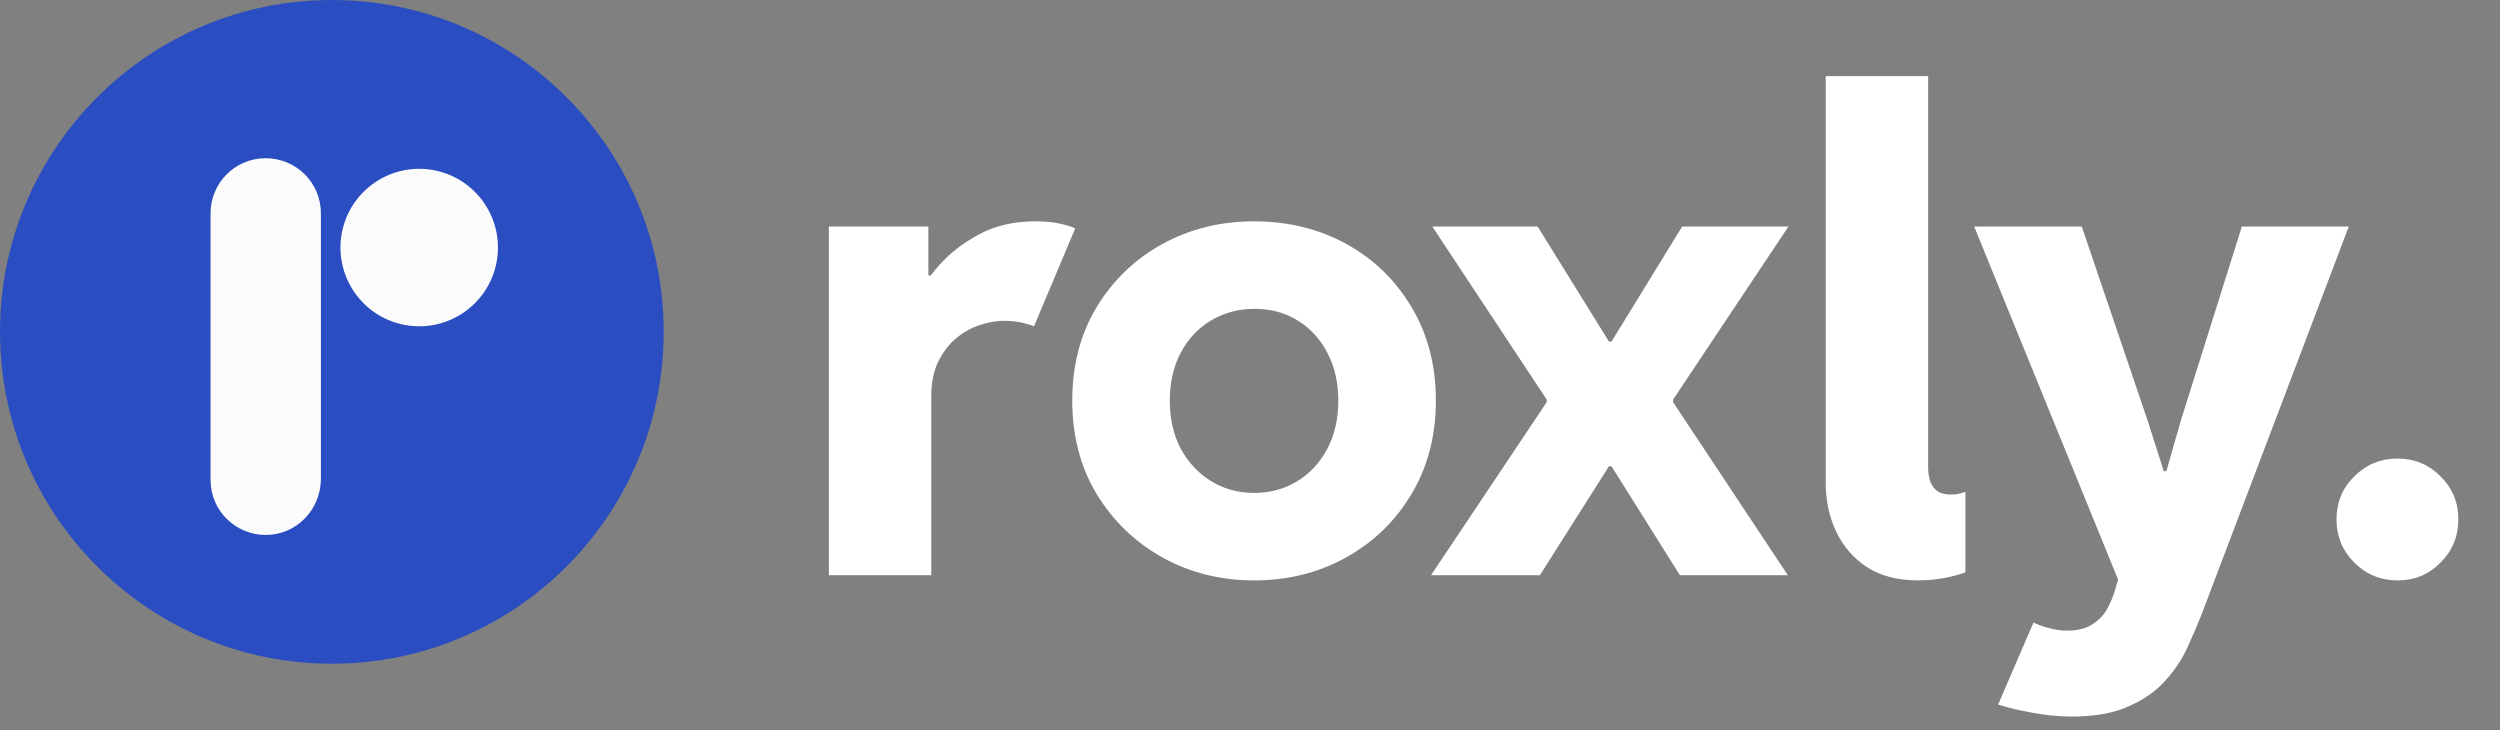
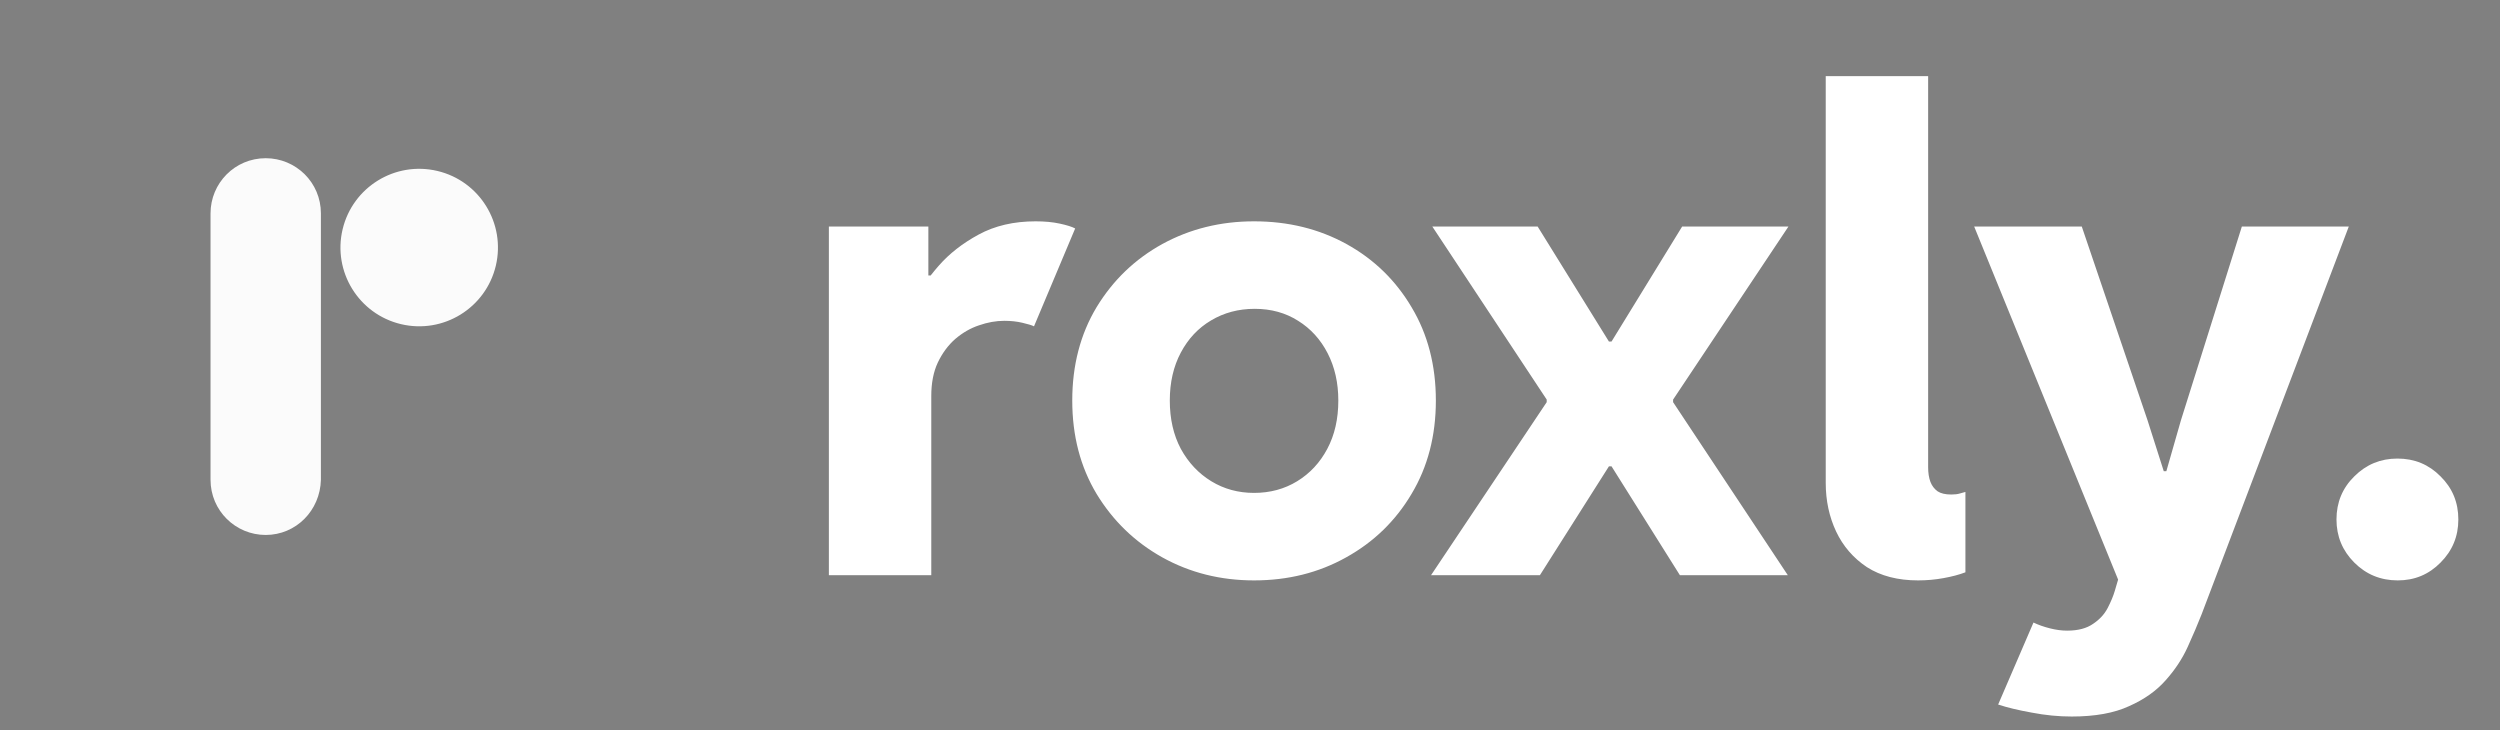
<svg xmlns="http://www.w3.org/2000/svg" width="113" height="33" viewBox="0 0 113 33" fill="none">
  <rect x="0" y="0" width="113" height="33" fill="#808080" stroke="none" />
-   <path d="M15 30C23.284 30 30 23.284 30 15C30 6.716 23.284 0 15 0C6.716 0 0 6.716 0 15C0 23.284 6.716 30 15 30Z" fill="#2A4EC1" />
  <path d="M22.411 12.011C22.864 10.098 21.682 8.18 19.77 7.727C17.857 7.273 15.939 8.456 15.485 10.368C15.032 12.28 16.214 14.198 18.127 14.652C20.039 15.106 21.957 13.923 22.411 12.011Z" fill="#FBFBFB" />
  <path d="M12.01 24.18C10.646 24.18 9.516 23.082 9.516 21.685V9.645C9.516 8.282 10.613 7.151 12.01 7.151C13.374 7.151 14.505 8.248 14.505 9.645V21.685C14.471 23.082 13.374 24.18 12.01 24.18Z" fill="#FBFBFB" />
  <path d="M37.465 26V10.238H41.962V12.45H42.416L41.361 13.563C41.596 13.075 41.952 12.558 42.431 12.011C42.909 11.464 43.51 10.995 44.232 10.604C44.965 10.204 45.824 10.004 46.81 10.004C47.221 10.004 47.582 10.038 47.895 10.106C48.217 10.175 48.451 10.248 48.598 10.326L46.737 14.75C46.64 14.701 46.464 14.648 46.21 14.589C45.966 14.53 45.692 14.501 45.39 14.501C45.019 14.501 44.638 14.569 44.247 14.706C43.866 14.833 43.51 15.038 43.178 15.321C42.855 15.604 42.592 15.961 42.387 16.391C42.191 16.811 42.094 17.314 42.094 17.899V26H37.465ZM56.684 26.234C55.17 26.234 53.788 25.888 52.538 25.194C51.298 24.501 50.307 23.544 49.565 22.323C48.832 21.102 48.466 19.696 48.466 18.105C48.466 16.513 48.832 15.106 49.565 13.886C50.307 12.665 51.298 11.713 52.538 11.029C53.788 10.346 55.17 10.004 56.684 10.004C58.227 10.004 59.618 10.346 60.858 11.029C62.099 11.713 63.08 12.665 63.803 13.886C64.535 15.106 64.901 16.513 64.901 18.105C64.901 19.696 64.535 21.102 63.803 22.323C63.08 23.544 62.094 24.501 60.844 25.194C59.603 25.888 58.217 26.234 56.684 26.234ZM56.684 22.279C57.406 22.279 58.056 22.104 58.632 21.752C59.208 21.4 59.662 20.912 59.994 20.287C60.326 19.662 60.492 18.935 60.492 18.105C60.492 17.304 60.331 16.591 60.009 15.966C59.687 15.341 59.242 14.852 58.676 14.501C58.109 14.14 57.455 13.959 56.713 13.959C55.98 13.959 55.321 14.135 54.735 14.486C54.159 14.828 53.705 15.312 53.373 15.937C53.041 16.561 52.875 17.284 52.875 18.105C52.875 18.935 53.041 19.662 53.373 20.287C53.715 20.912 54.174 21.4 54.75 21.752C55.326 22.104 55.971 22.279 56.684 22.279ZM75.932 26L72.841 21.078H72.665L69.911 18.134V18.061L64.74 10.238H69.501L72.724 15.438H72.856L75.624 18.105V18.178L80.81 26H75.932ZM64.682 26L69.911 18.178V18.105L72.709 15.438H72.841L76.034 10.238H80.839L75.624 18.061V18.134L72.899 21.078H72.724L69.603 26H64.682ZM86.698 26.234C85.78 26.234 85.009 26.034 84.384 25.634C83.769 25.224 83.305 24.686 82.992 24.023C82.68 23.358 82.523 22.626 82.523 21.825V3.441H87.152V21.122C87.152 21.376 87.186 21.596 87.255 21.781C87.323 21.957 87.431 22.099 87.577 22.206C87.724 22.304 87.929 22.352 88.192 22.352C88.349 22.352 88.476 22.338 88.573 22.309C88.681 22.279 88.769 22.255 88.837 22.235V25.868C88.554 25.976 88.222 26.064 87.841 26.132C87.47 26.2 87.089 26.234 86.698 26.234ZM93.642 32.387C93.046 32.387 92.445 32.328 91.84 32.211C91.234 32.103 90.727 31.981 90.316 31.845L91.913 28.139C92.138 28.246 92.387 28.334 92.66 28.402C92.934 28.471 93.192 28.505 93.436 28.505C93.925 28.505 94.315 28.402 94.608 28.197C94.901 28.002 95.121 27.763 95.268 27.48C95.414 27.196 95.522 26.938 95.59 26.703L96.293 24.315L95.956 26.732L89.232 10.238H94.096L97.069 18.998L97.802 21.298H97.919L98.578 18.998L101.332 10.238H106.166L99.516 27.758C99.34 28.207 99.13 28.7 98.886 29.237C98.642 29.774 98.31 30.277 97.89 30.746C97.47 31.225 96.918 31.615 96.234 31.918C95.561 32.23 94.696 32.387 93.642 32.387ZM108.378 26.234C107.606 26.234 106.952 25.966 106.415 25.429C105.878 24.892 105.609 24.242 105.609 23.48C105.609 22.709 105.878 22.06 106.415 21.532C106.952 20.995 107.602 20.727 108.363 20.727C109.135 20.727 109.784 20.995 110.312 21.532C110.849 22.06 111.117 22.709 111.117 23.48C111.117 24.242 110.849 24.892 110.312 25.429C109.784 25.966 109.14 26.234 108.378 26.234Z" fill="white" />
</svg>